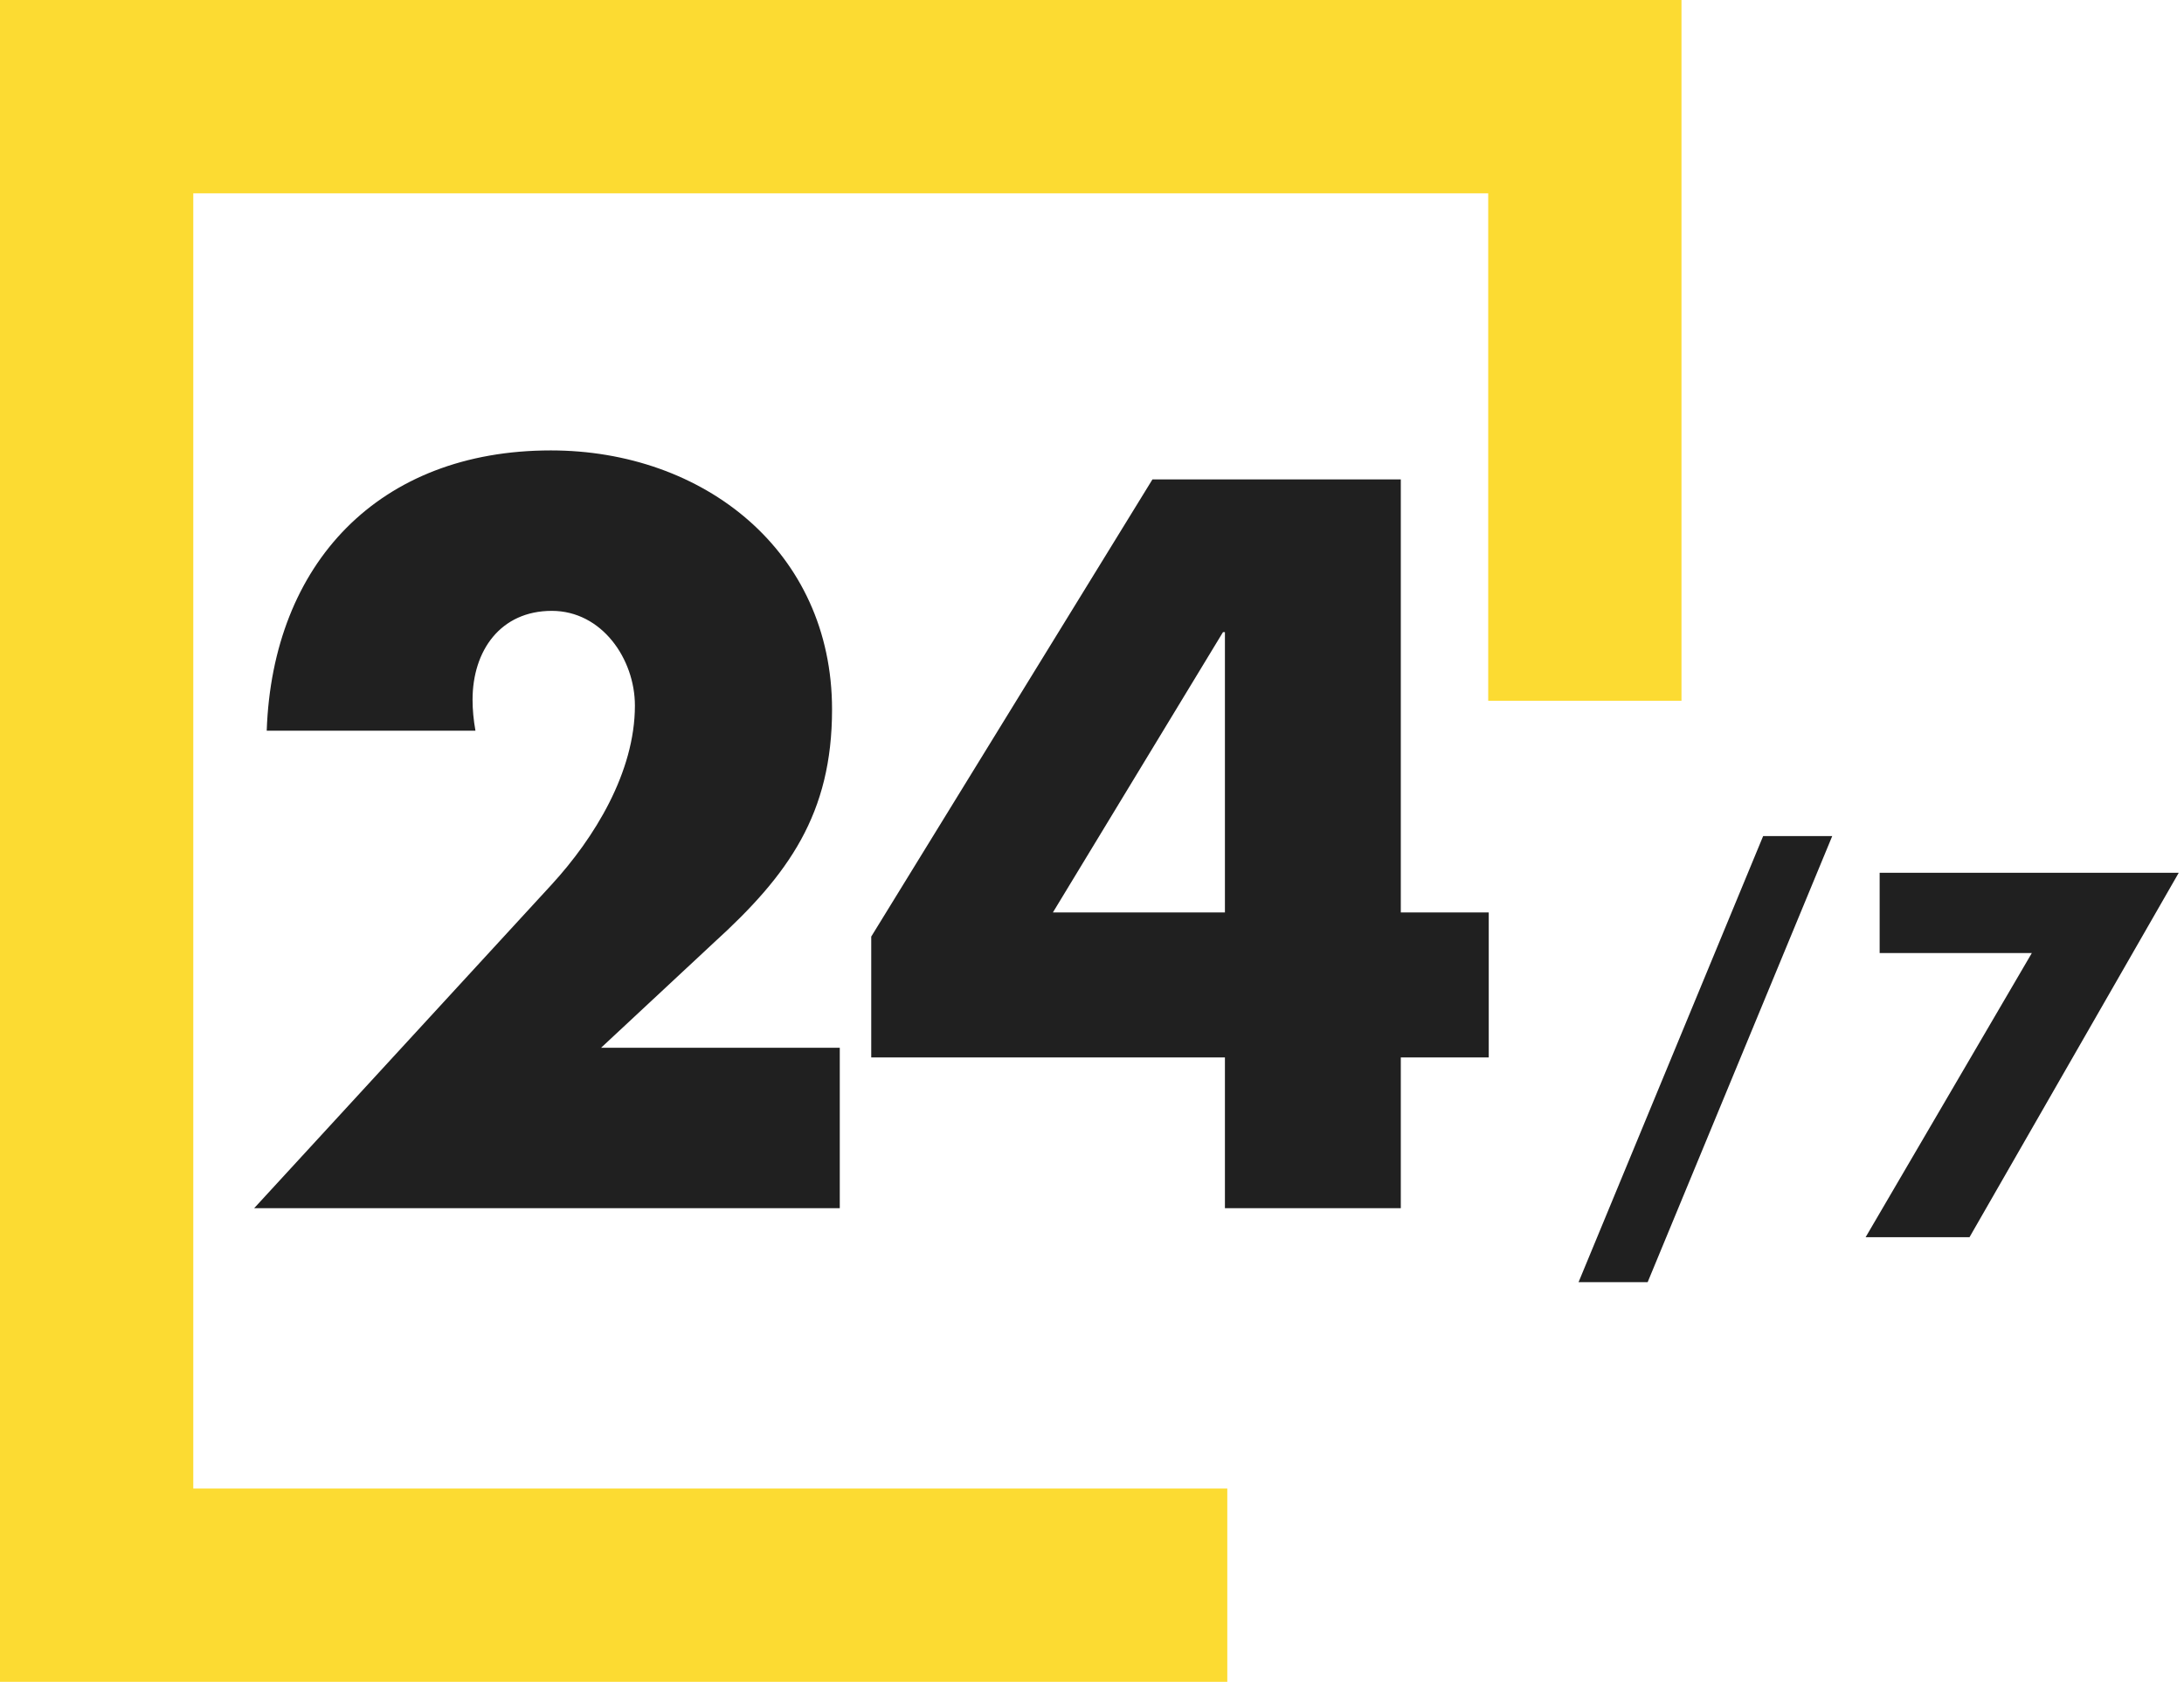
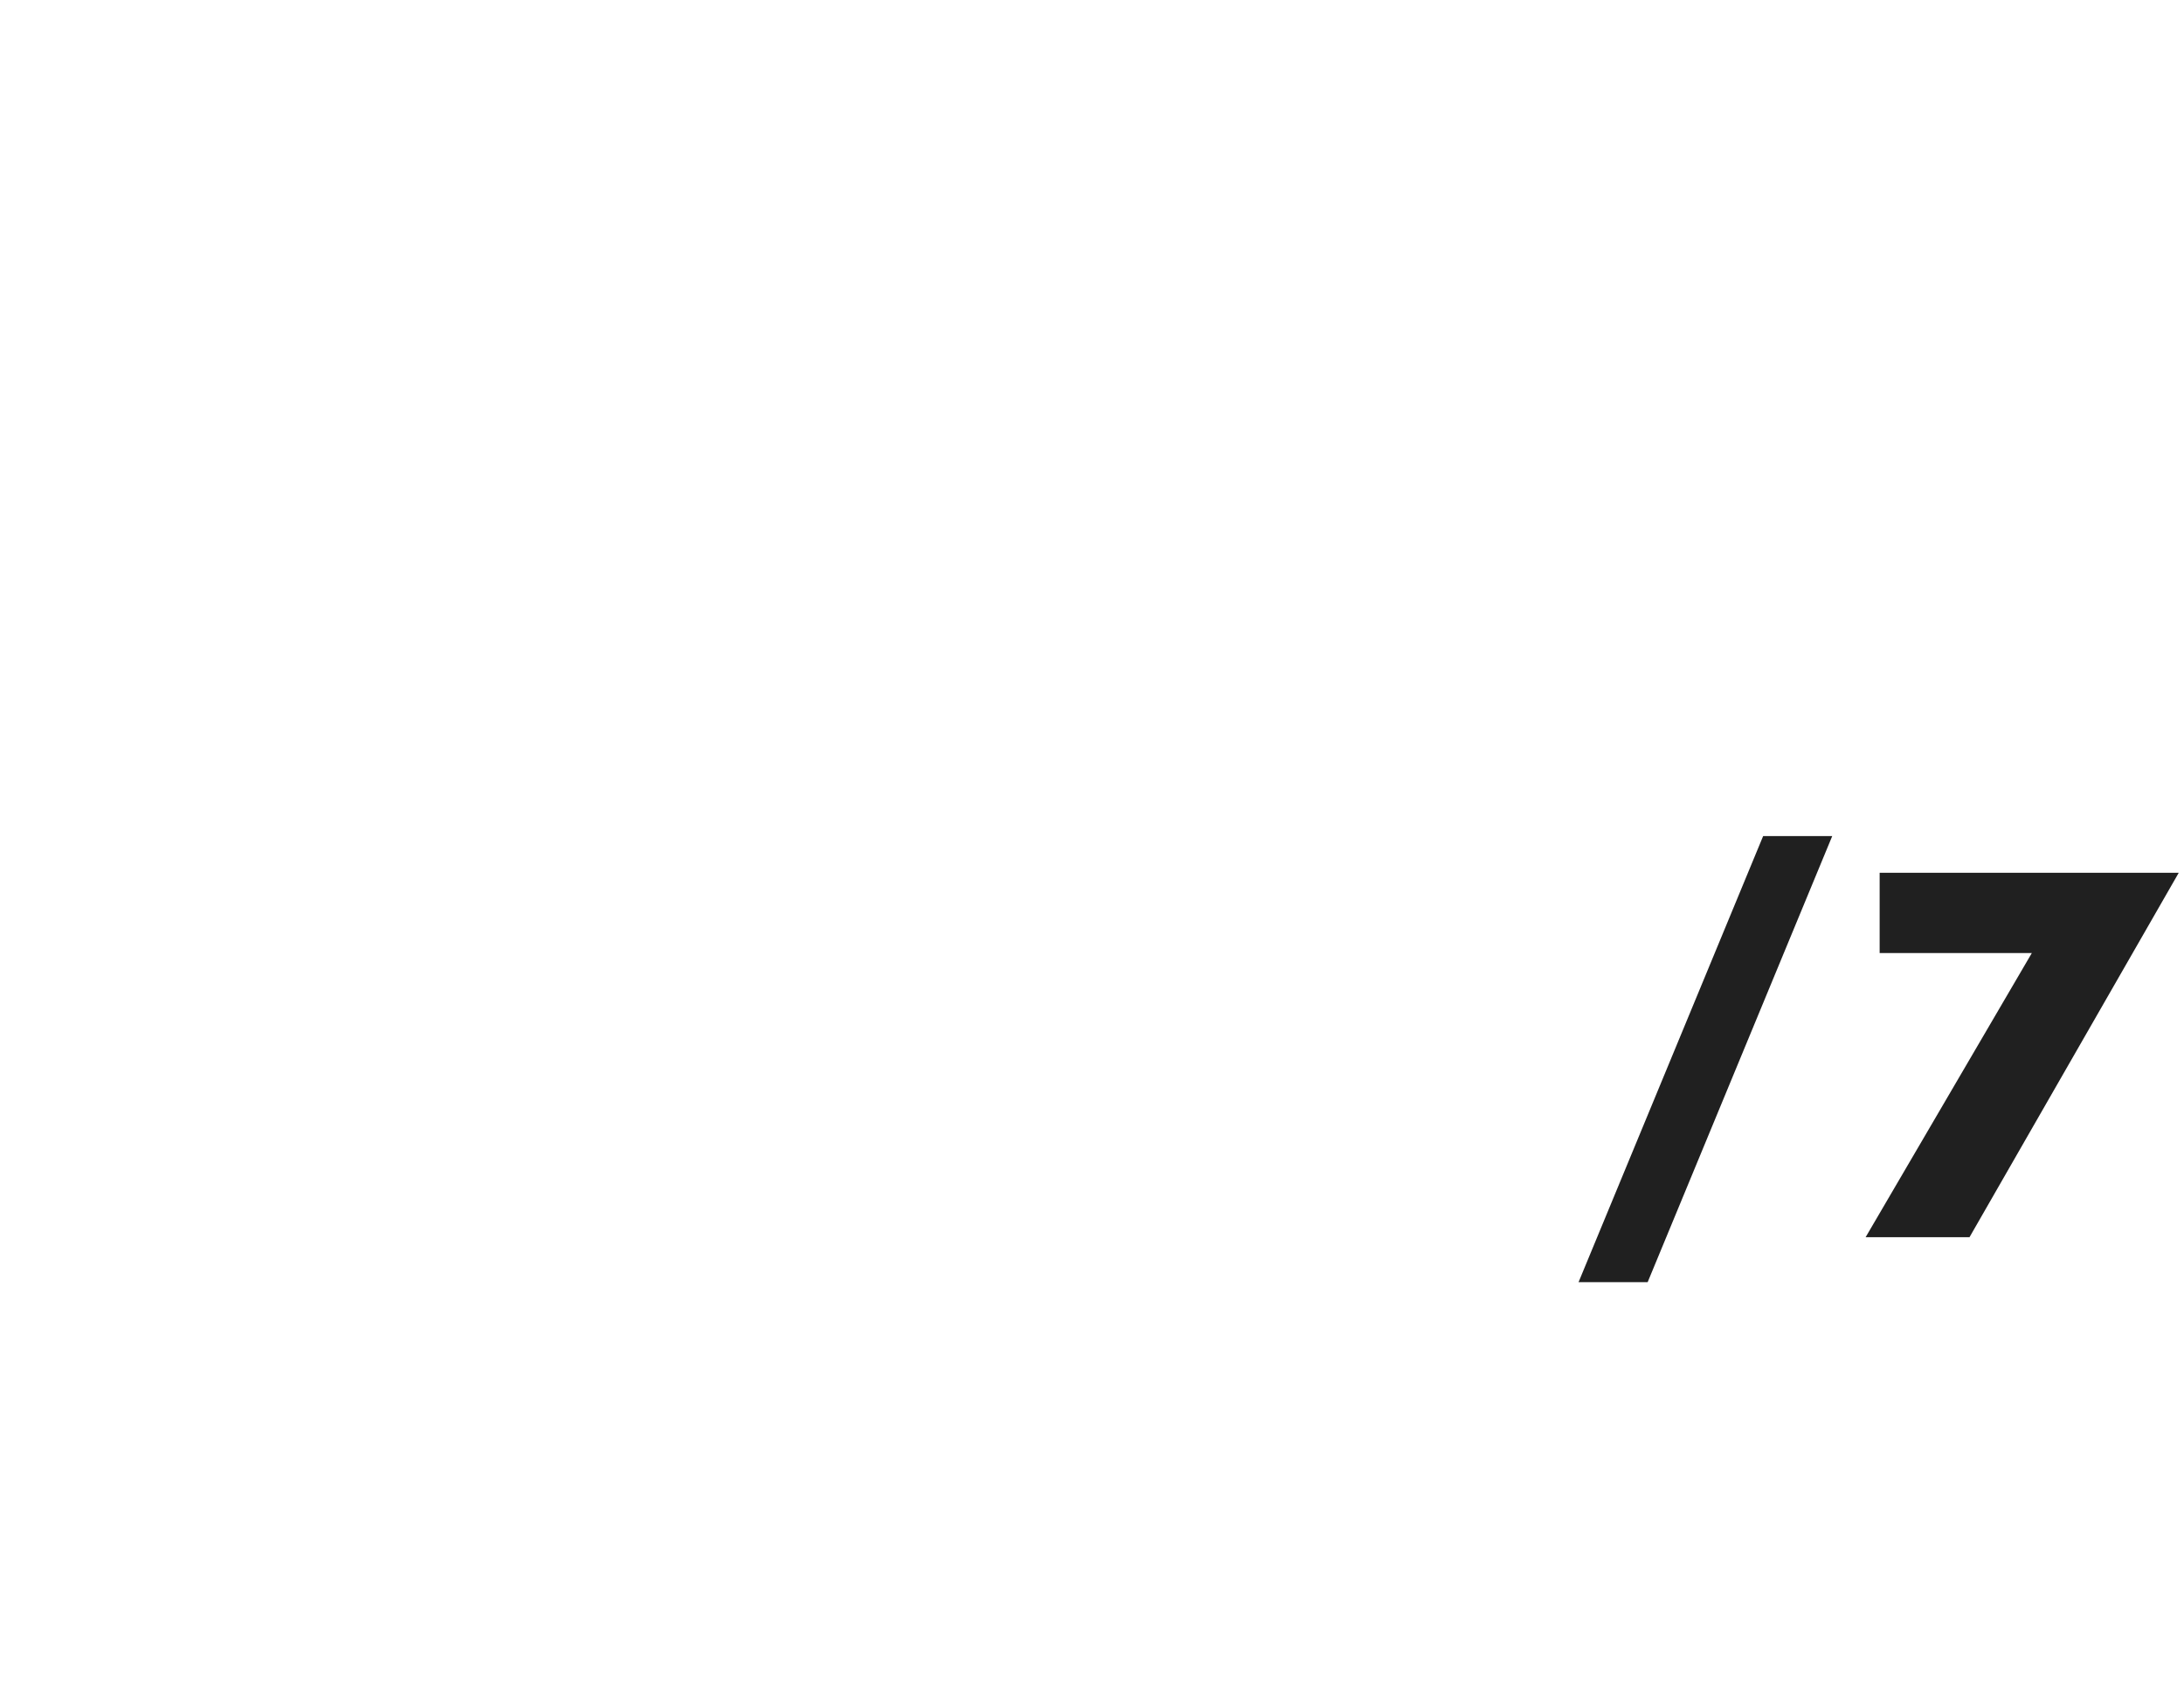
<svg xmlns="http://www.w3.org/2000/svg" width="226" height="174" viewBox="0 0 226 174" fill="none">
-   <path d="M62.2 108.4L73.9 97.5C81.6 90.5 86.1 84.2 86.1 73.4C86.1 57 72.8 46.6 57 46.6C39.2 46.6 28.2 58.3 27.6 75.6H49.2C49 74.5 48.9 73.4 48.9 72.4C48.9 67.3 51.8 63.2 57.1 63.2C62.3 63.2 65.7 68.2 65.7 73C65.7 79.9 61.5 86.7 57.1 91.5L26.3 125H86.9V108.4H62.2ZM144.955 94.4V49.6H119.255L90.155 96.9V109.4H126.755V125H144.955V109.4H154.055V94.4H144.955ZM126.755 94.4H108.955L126.555 65.4H126.755V94.4Z" fill="#202020" />
  <path d="M182.45 86.5L163.35 132.65H170.5L189.6 86.5H182.45ZM210.255 98.6L193.055 128H203.805L225.455 90.3H194.505V98.6H210.255Z" fill="#202020" />
-   <path d="M127 164H10V10H164V72.5" stroke="#FCDB32" stroke-width="20" />
</svg>